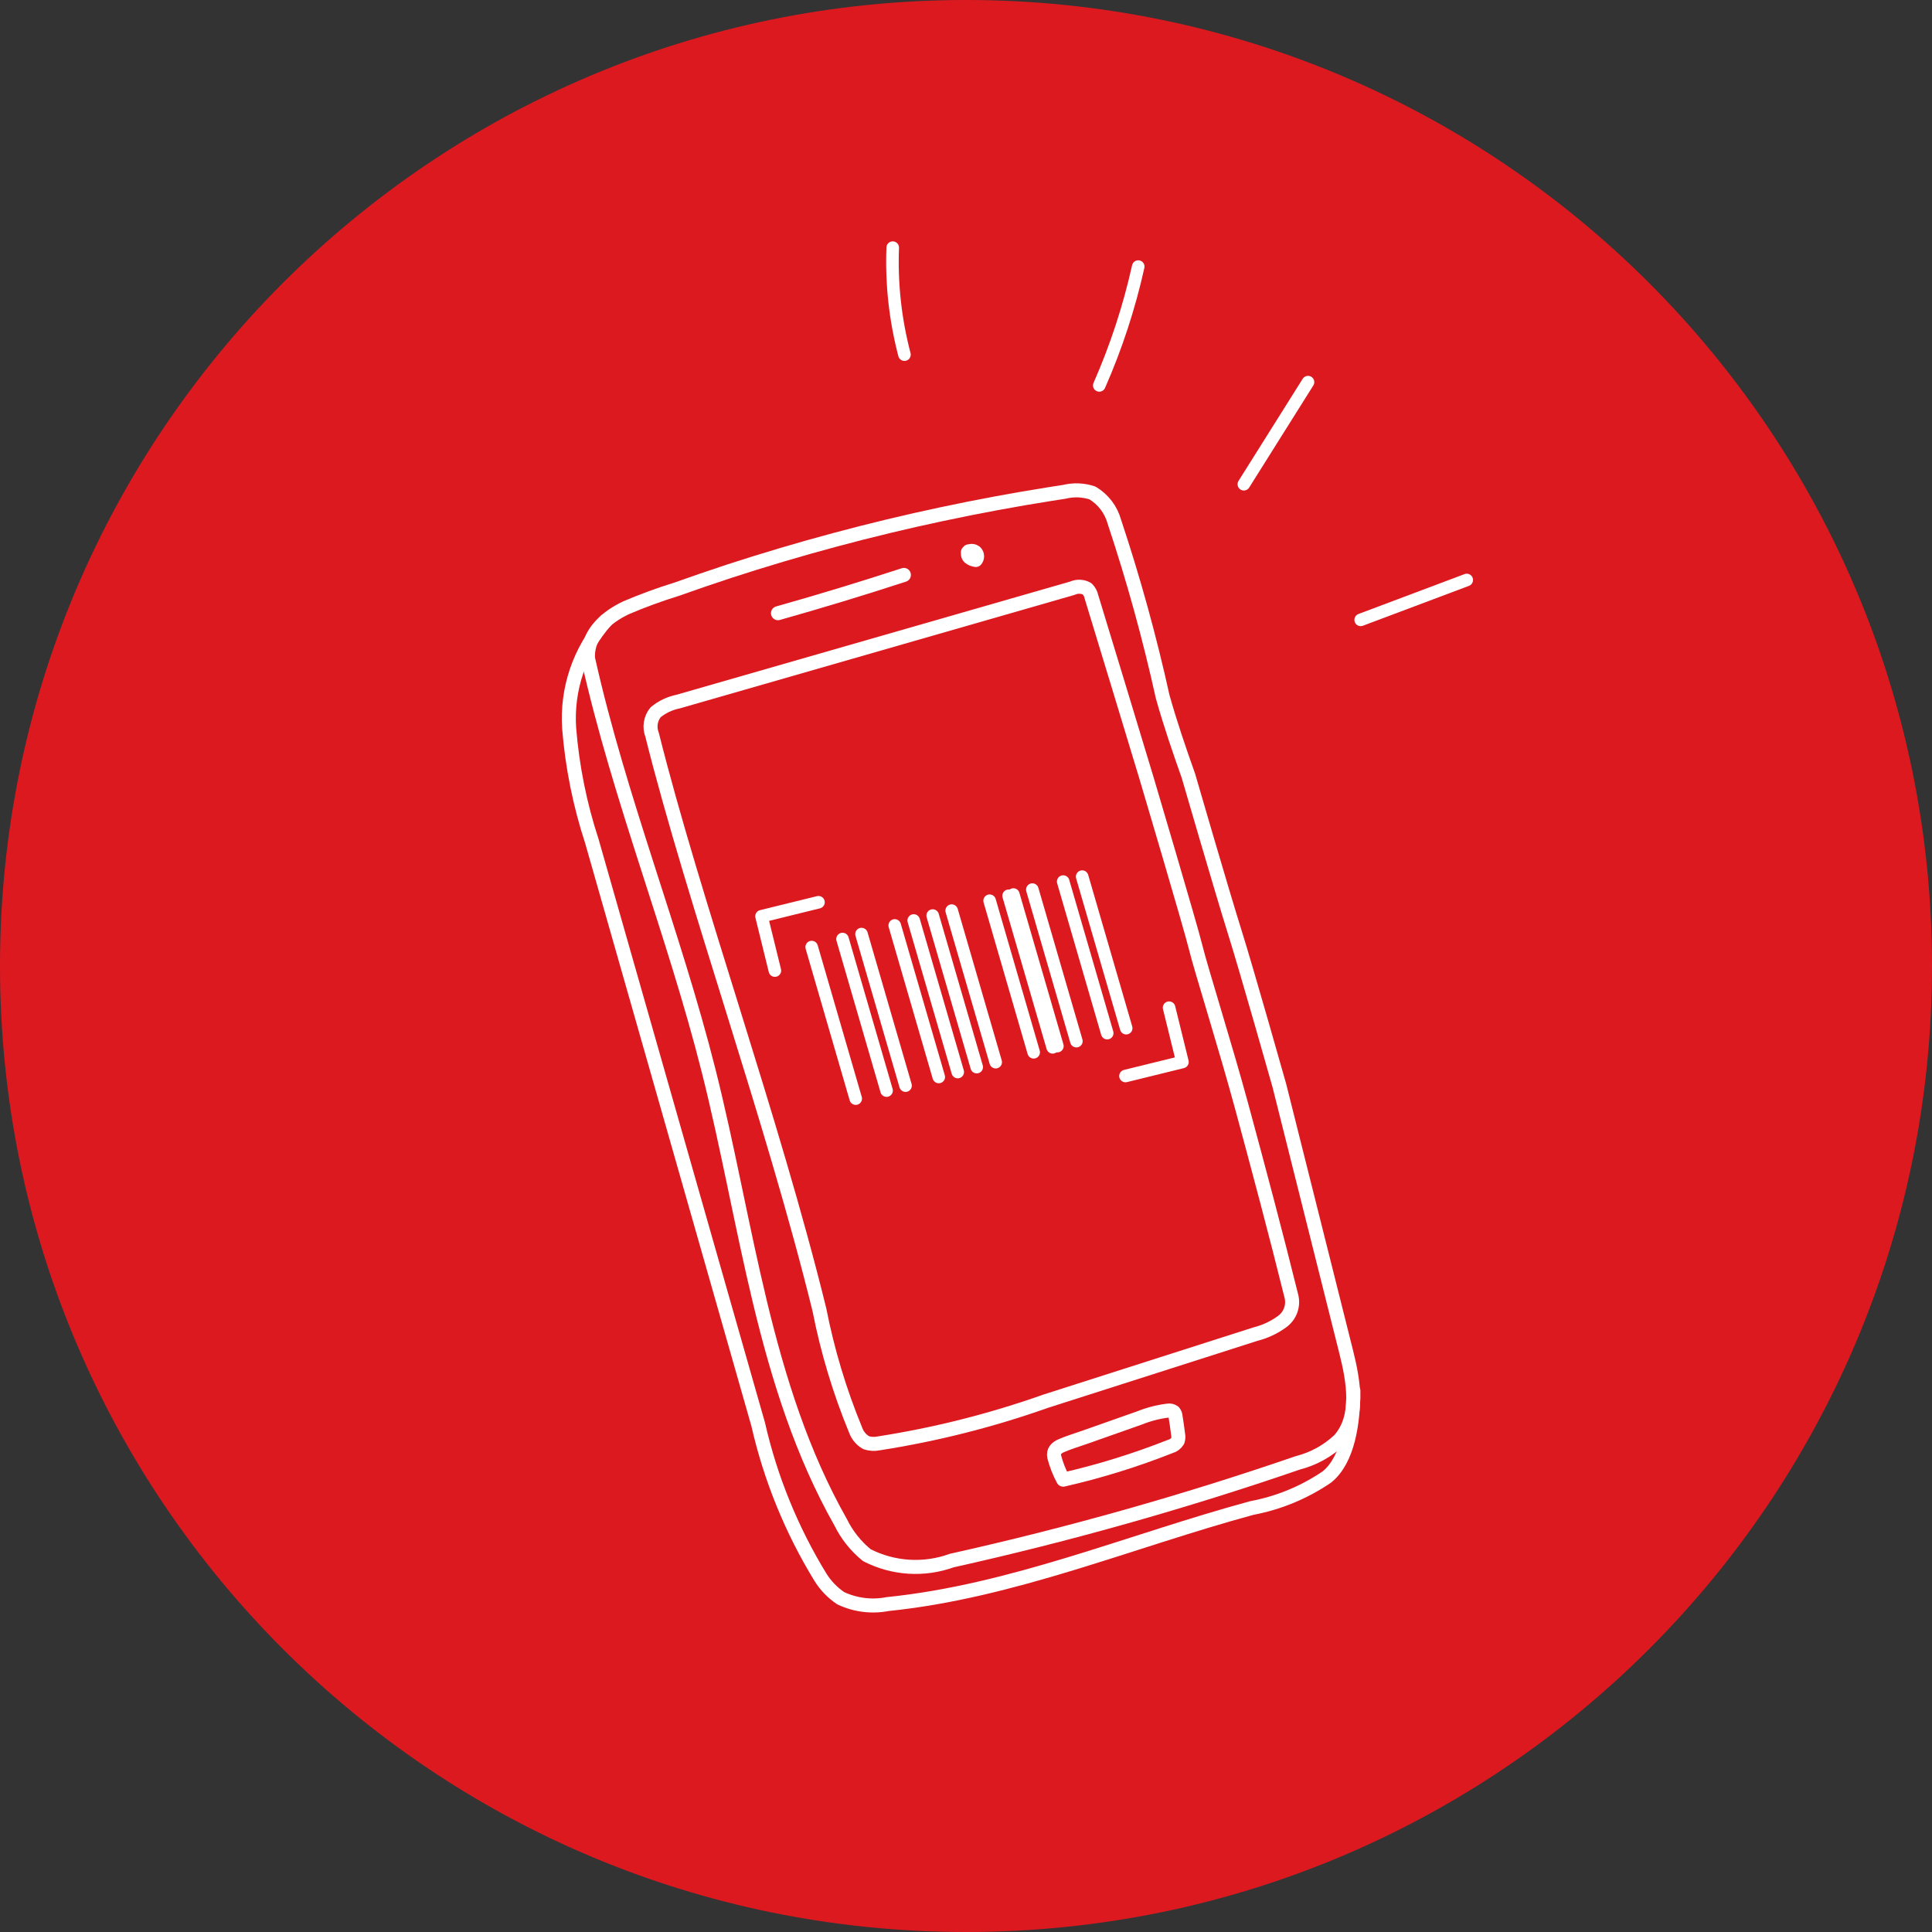
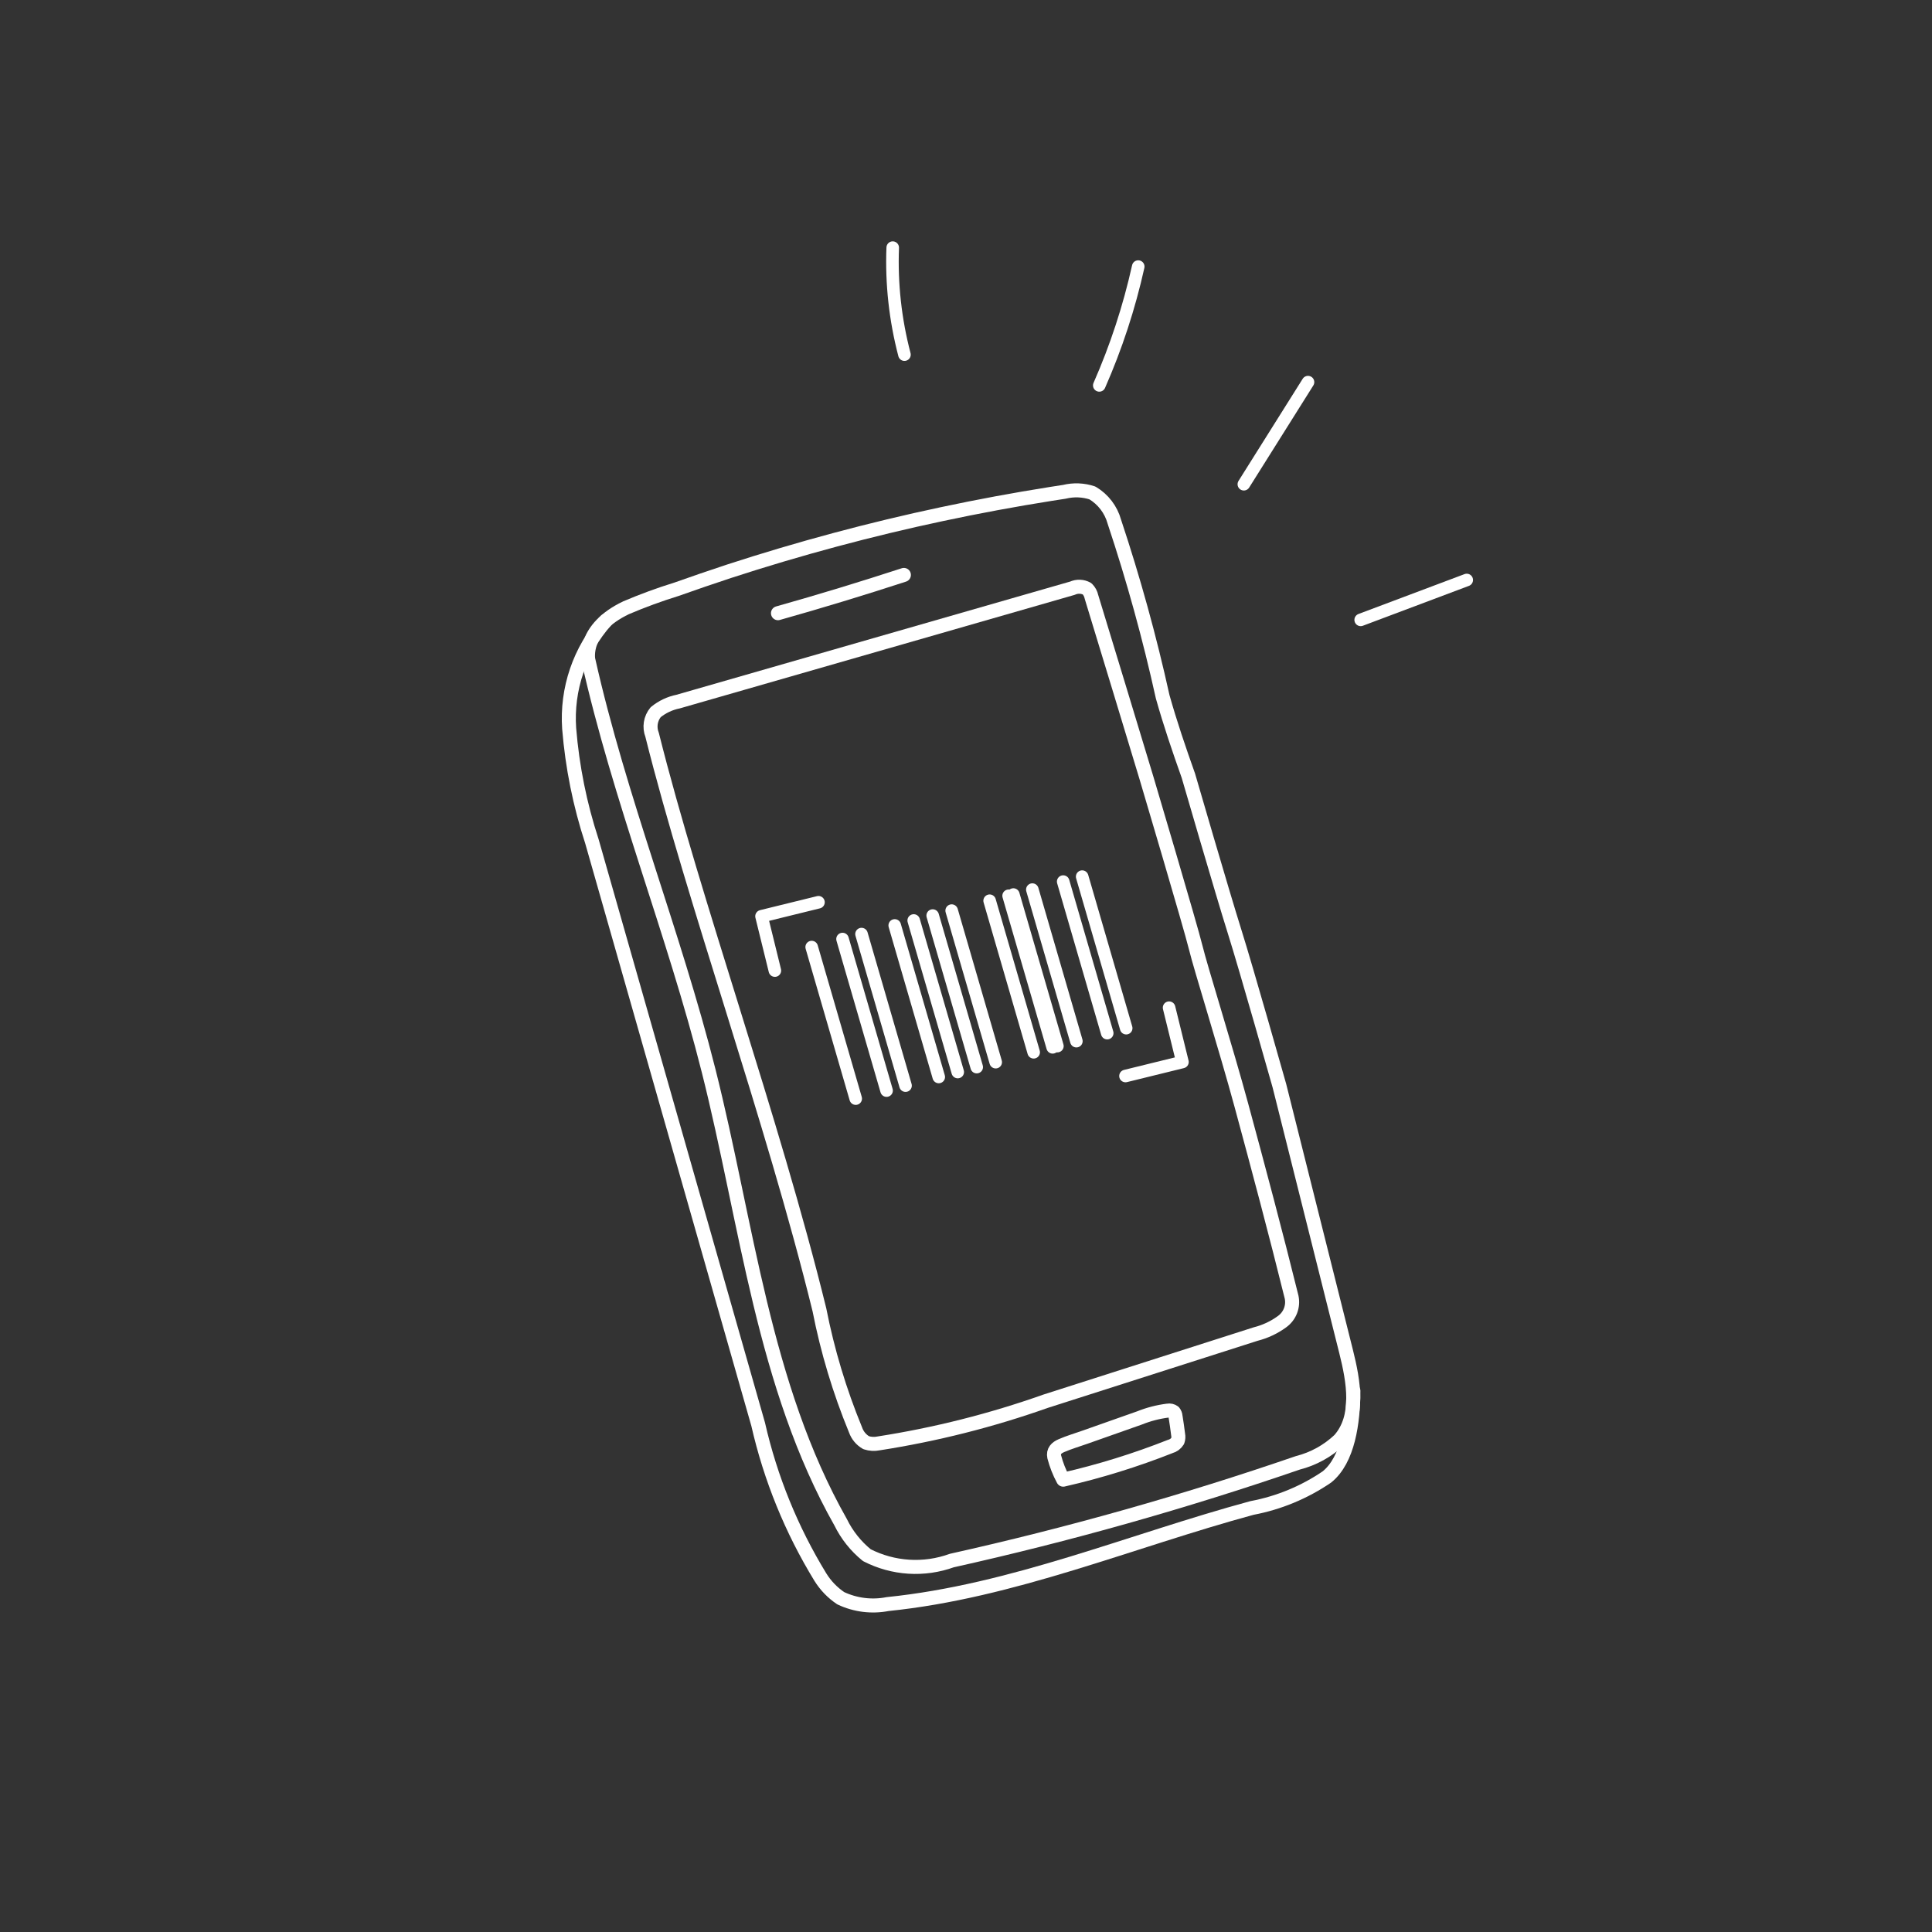
<svg xmlns="http://www.w3.org/2000/svg" width="788" height="788" viewBox="0 0 788 788" fill="none">
  <rect x="0" y="0" width="788" height="788" fill="#333333" stroke="none" />
-   <path d="M394 788C611.6 788 788 611.6 788 394C788 176.4 611.6 0 394 0C176.4 0 0 176.4 0 394C0 611.6 176.4 788 394 788Z" fill="#DD1920" />
  <path fill-rule="evenodd" clip-rule="evenodd" d="M521.821 442.808L549.042 551.287C552.091 563.461 554.651 577.894 546.327 587.28C541.558 591.799 535.711 595.023 529.344 596.645C483.081 612.553 435.964 625.858 388.213 636.498C382.596 638.531 376.621 639.386 370.659 639.008C364.698 638.63 358.878 637.028 353.562 634.303C349.068 630.661 345.422 626.084 342.876 620.89C311.274 565.053 304.729 499.082 289.058 436.856C274.823 380.312 252.691 325.922 239.933 269.024C239.933 269.024 237.415 256.423 255.365 247.88C262.099 245.012 268.976 242.49 275.968 240.326C283.023 237.821 290.109 235.393 297.226 233.042C311.552 228.373 325.991 224.086 340.545 220.18C355.099 216.275 369.667 212.775 384.249 209.681C398.983 206.546 413.79 203.798 428.67 201.44L434.112 200.597C437.894 199.667 441.863 199.826 445.558 201.055C449.945 203.665 453.152 207.871 454.507 212.792C462.309 236.218 468.884 260.034 474.205 284.144C477.265 295.049 480.927 305.766 484.705 316.401C484.705 316.401 498.575 364.163 503.507 379.813C508.44 395.463 521.821 442.808 521.821 442.808Z" stroke="white" stroke-width="5.72" stroke-linecap="round" stroke-linejoin="round" />
  <path d="M247.116 253.154C241.826 259.119 237.777 266.078 235.206 273.624C232.635 281.171 231.594 289.154 232.142 297.108C233.409 312.772 236.525 328.231 241.424 343.163C264.032 422.426 286.636 501.685 309.237 580.941C314.25 602.942 322.812 623.98 334.585 643.229C336.712 646.669 339.55 649.614 342.91 651.866C348.868 654.677 355.569 655.512 362.035 654.249C413.085 649.046 461.117 628.484 510.648 615.051C521.598 612.984 532.003 608.676 541.21 602.398C549.857 595.416 551.958 580.213 552 567.268" stroke="white" stroke-width="5.72" stroke-linecap="round" stroke-linejoin="round" />
  <path d="M317.312 250.104C334.537 245.249 351.654 240.046 368.664 234.496" stroke="white" stroke-width="5.72" stroke-linecap="round" stroke-linejoin="round" />
-   <path d="M395.133 224.866C394.86 225.245 394.742 225.713 394.799 226.176C394.857 226.639 395.088 227.063 395.445 227.363C396.188 227.922 397.062 228.28 397.984 228.404C398.351 227.961 398.544 227.399 398.525 226.823C398.506 226.248 398.276 225.7 397.88 225.282C397.449 224.9 396.894 224.689 396.319 224.689C395.744 224.689 395.188 224.9 394.758 225.282" stroke="white" stroke-width="5.72" stroke-linecap="round" stroke-linejoin="round" />
  <path fill-rule="evenodd" clip-rule="evenodd" d="M464.797 578.323C468.489 576.838 472.357 575.838 476.306 575.346C476.728 575.266 477.162 575.273 477.581 575.368C478 575.463 478.395 575.643 478.741 575.898C479.171 576.424 479.426 577.072 479.469 577.75C479.865 580.178 480.211 582.606 480.51 585.034C480.699 585.927 480.641 586.856 480.343 587.719C479.651 588.836 478.556 589.645 477.284 589.977C463.104 595.585 448.518 600.107 433.653 603.504C432.061 600.559 430.831 597.432 429.99 594.191C429.501 591.839 430.864 590.528 432.883 589.644C436.005 588.281 439.387 587.302 442.602 586.158L453.06 582.464L464.797 578.323Z" stroke="white" stroke-width="5.72" stroke-linecap="round" stroke-linejoin="round" />
  <path fill-rule="evenodd" clip-rule="evenodd" d="M506.326 450.829C513.371 476.843 520.322 502.857 526.805 529.058C527.195 530.917 527.037 532.848 526.352 534.619C525.667 536.391 524.483 537.925 522.944 539.037C519.706 541.412 516.038 543.136 512.143 544.115L426.505 571.503C404.374 579.344 381.559 585.106 358.359 588.714C356.666 589.066 354.911 588.966 353.27 588.422C351.252 587.264 349.718 585.417 348.952 583.22C342.442 567.417 337.507 551.012 334.218 534.24C314.988 455.948 283.064 368.031 265.967 299.698C265.366 298.172 265.185 296.514 265.441 294.895C265.697 293.275 266.382 291.754 267.424 290.489C270.072 288.324 273.208 286.838 276.56 286.16L437.421 239.907C438.363 239.476 439.394 239.272 440.429 239.312C441.465 239.351 442.477 239.634 443.383 240.136C444.295 241.041 444.918 242.196 445.173 243.455C452.693 268.096 460.181 292.747 467.638 317.408C467.638 317.408 485.651 378.052 487.69 386.46C489.73 394.867 499.937 427.26 506.326 450.829Z" stroke="white" stroke-width="5.72" stroke-linecap="round" stroke-linejoin="round" />
  <path d="M554.977 252.826L598.235 236.555" stroke="white" stroke-width="5.12" stroke-linecap="round" stroke-linejoin="round" />
  <path d="M507.324 197.504L533.492 155.859" stroke="white" stroke-width="5.12" stroke-linecap="round" stroke-linejoin="round" />
  <path d="M448.363 157.195C455.227 141.597 460.547 125.364 464.246 108.729" stroke="white" stroke-width="5.12" stroke-linecap="round" stroke-linejoin="round" />
  <path d="M368.897 144.648C365.155 130.415 363.542 115.706 364.112 101" stroke="white" stroke-width="5.12" stroke-linecap="round" stroke-linejoin="round" />
  <path d="M451.6 421.38L433.641 359.564" stroke="white" stroke-width="5.12" stroke-linecap="round" stroke-linejoin="round" />
  <path d="M459.338 419.362L441.38 357.547" stroke="white" stroke-width="5.12" stroke-linecap="round" stroke-linejoin="round" />
  <path d="M431.276 426.669L413.317 364.853" stroke="white" stroke-width="5.12" stroke-linecap="round" stroke-linejoin="round" />
  <path d="M439.018 424.653L421.059 362.838" stroke="white" stroke-width="5.12" stroke-linecap="round" stroke-linejoin="round" />
  <path d="M421.6 429.192L403.641 367.377" stroke="white" stroke-width="5.12" stroke-linecap="round" stroke-linejoin="round" />
  <path d="M429.342 427.173L411.384 365.357" stroke="white" stroke-width="5.12" stroke-linecap="round" stroke-linejoin="round" />
  <path d="M398.374 435.239L380.415 373.424" stroke="white" stroke-width="5.12" stroke-linecap="round" stroke-linejoin="round" />
  <path d="M406.116 433.224L388.157 371.408" stroke="white" stroke-width="5.12" stroke-linecap="round" stroke-linejoin="round" />
  <path d="M382.889 439.268L364.93 377.453" stroke="white" stroke-width="5.12" stroke-linecap="round" stroke-linejoin="round" />
  <path d="M390.631 437.253L372.673 375.437" stroke="white" stroke-width="5.12" stroke-linecap="round" stroke-linejoin="round" />
  <path d="M361.6 444.815L343.641 383" stroke="white" stroke-width="5.12" stroke-linecap="round" stroke-linejoin="round" />
  <path d="M349.018 448.091L331.059 386.275" stroke="white" stroke-width="5.12" stroke-linecap="round" stroke-linejoin="round" />
  <path d="M369.342 442.796L351.384 380.98" stroke="white" stroke-width="5.12" stroke-linecap="round" stroke-linejoin="round" />
  <path d="M316.047 395.867L310.597 373.711L333.828 367.998" stroke="white" stroke-width="5.12" stroke-linecap="round" stroke-linejoin="round" />
  <path d="M476.832 411L482.282 433.156L459.051 438.869" stroke="white" stroke-width="5.12" stroke-linecap="round" stroke-linejoin="round" />
</svg>